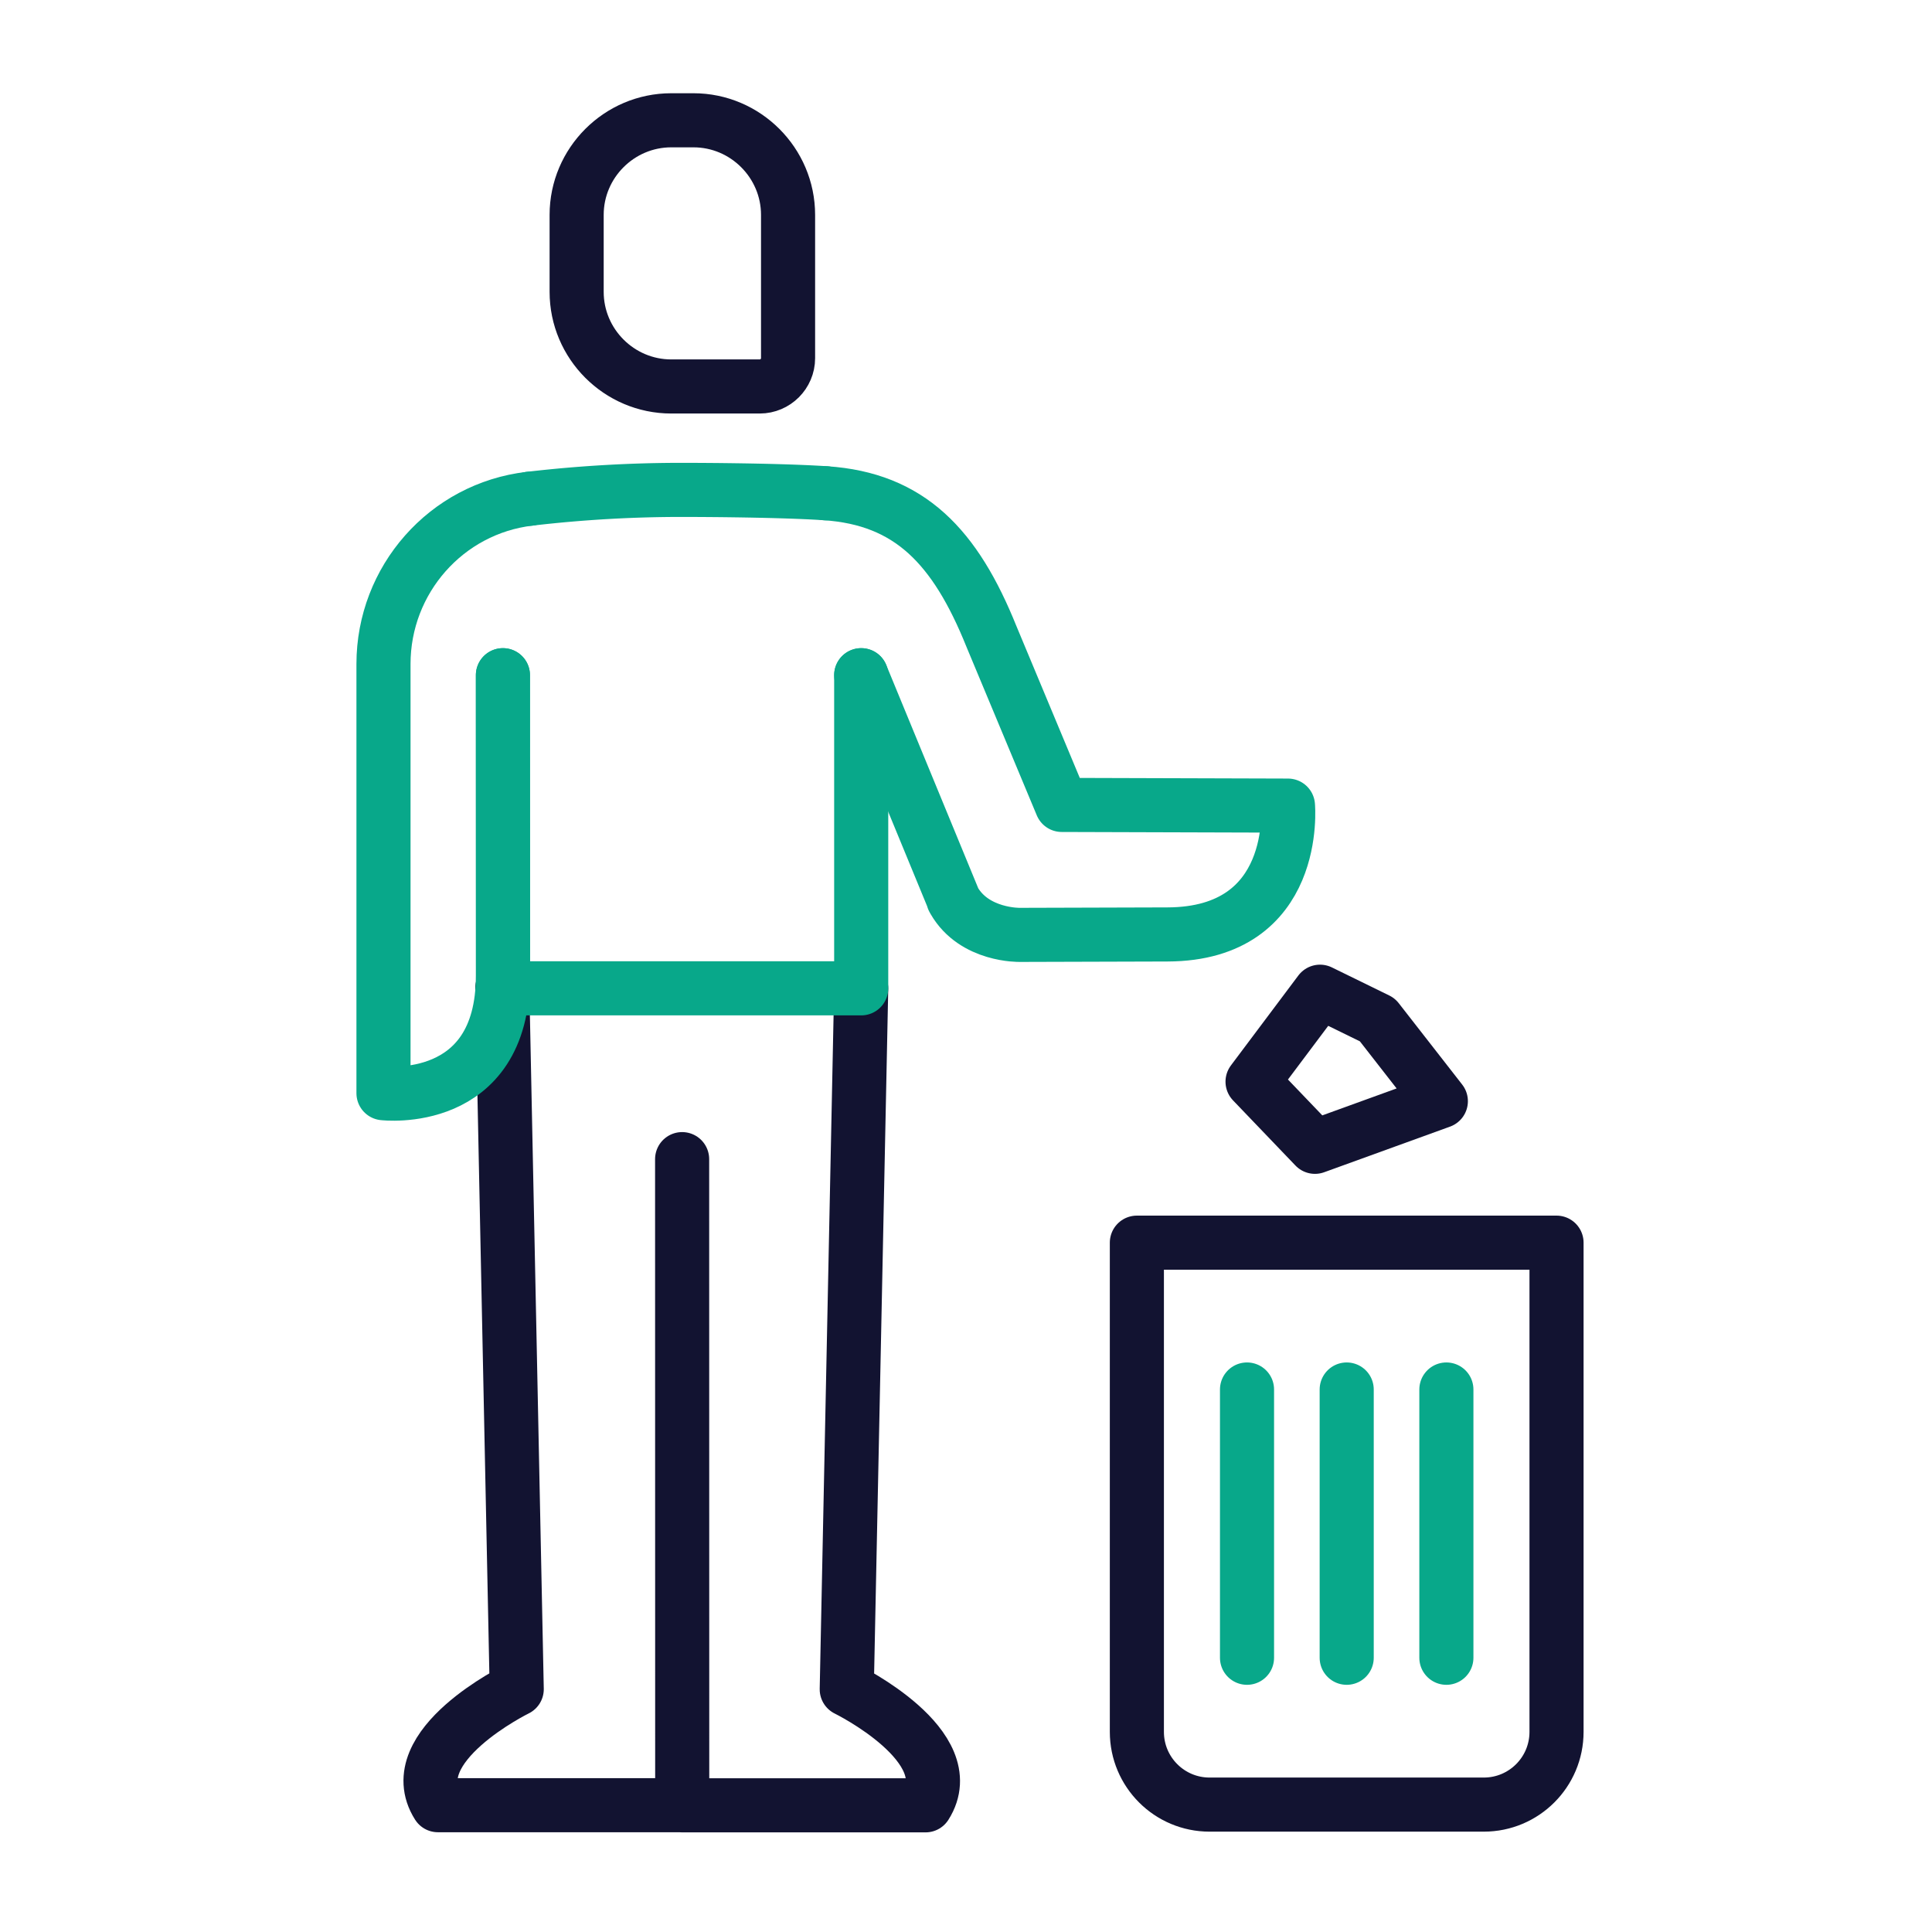
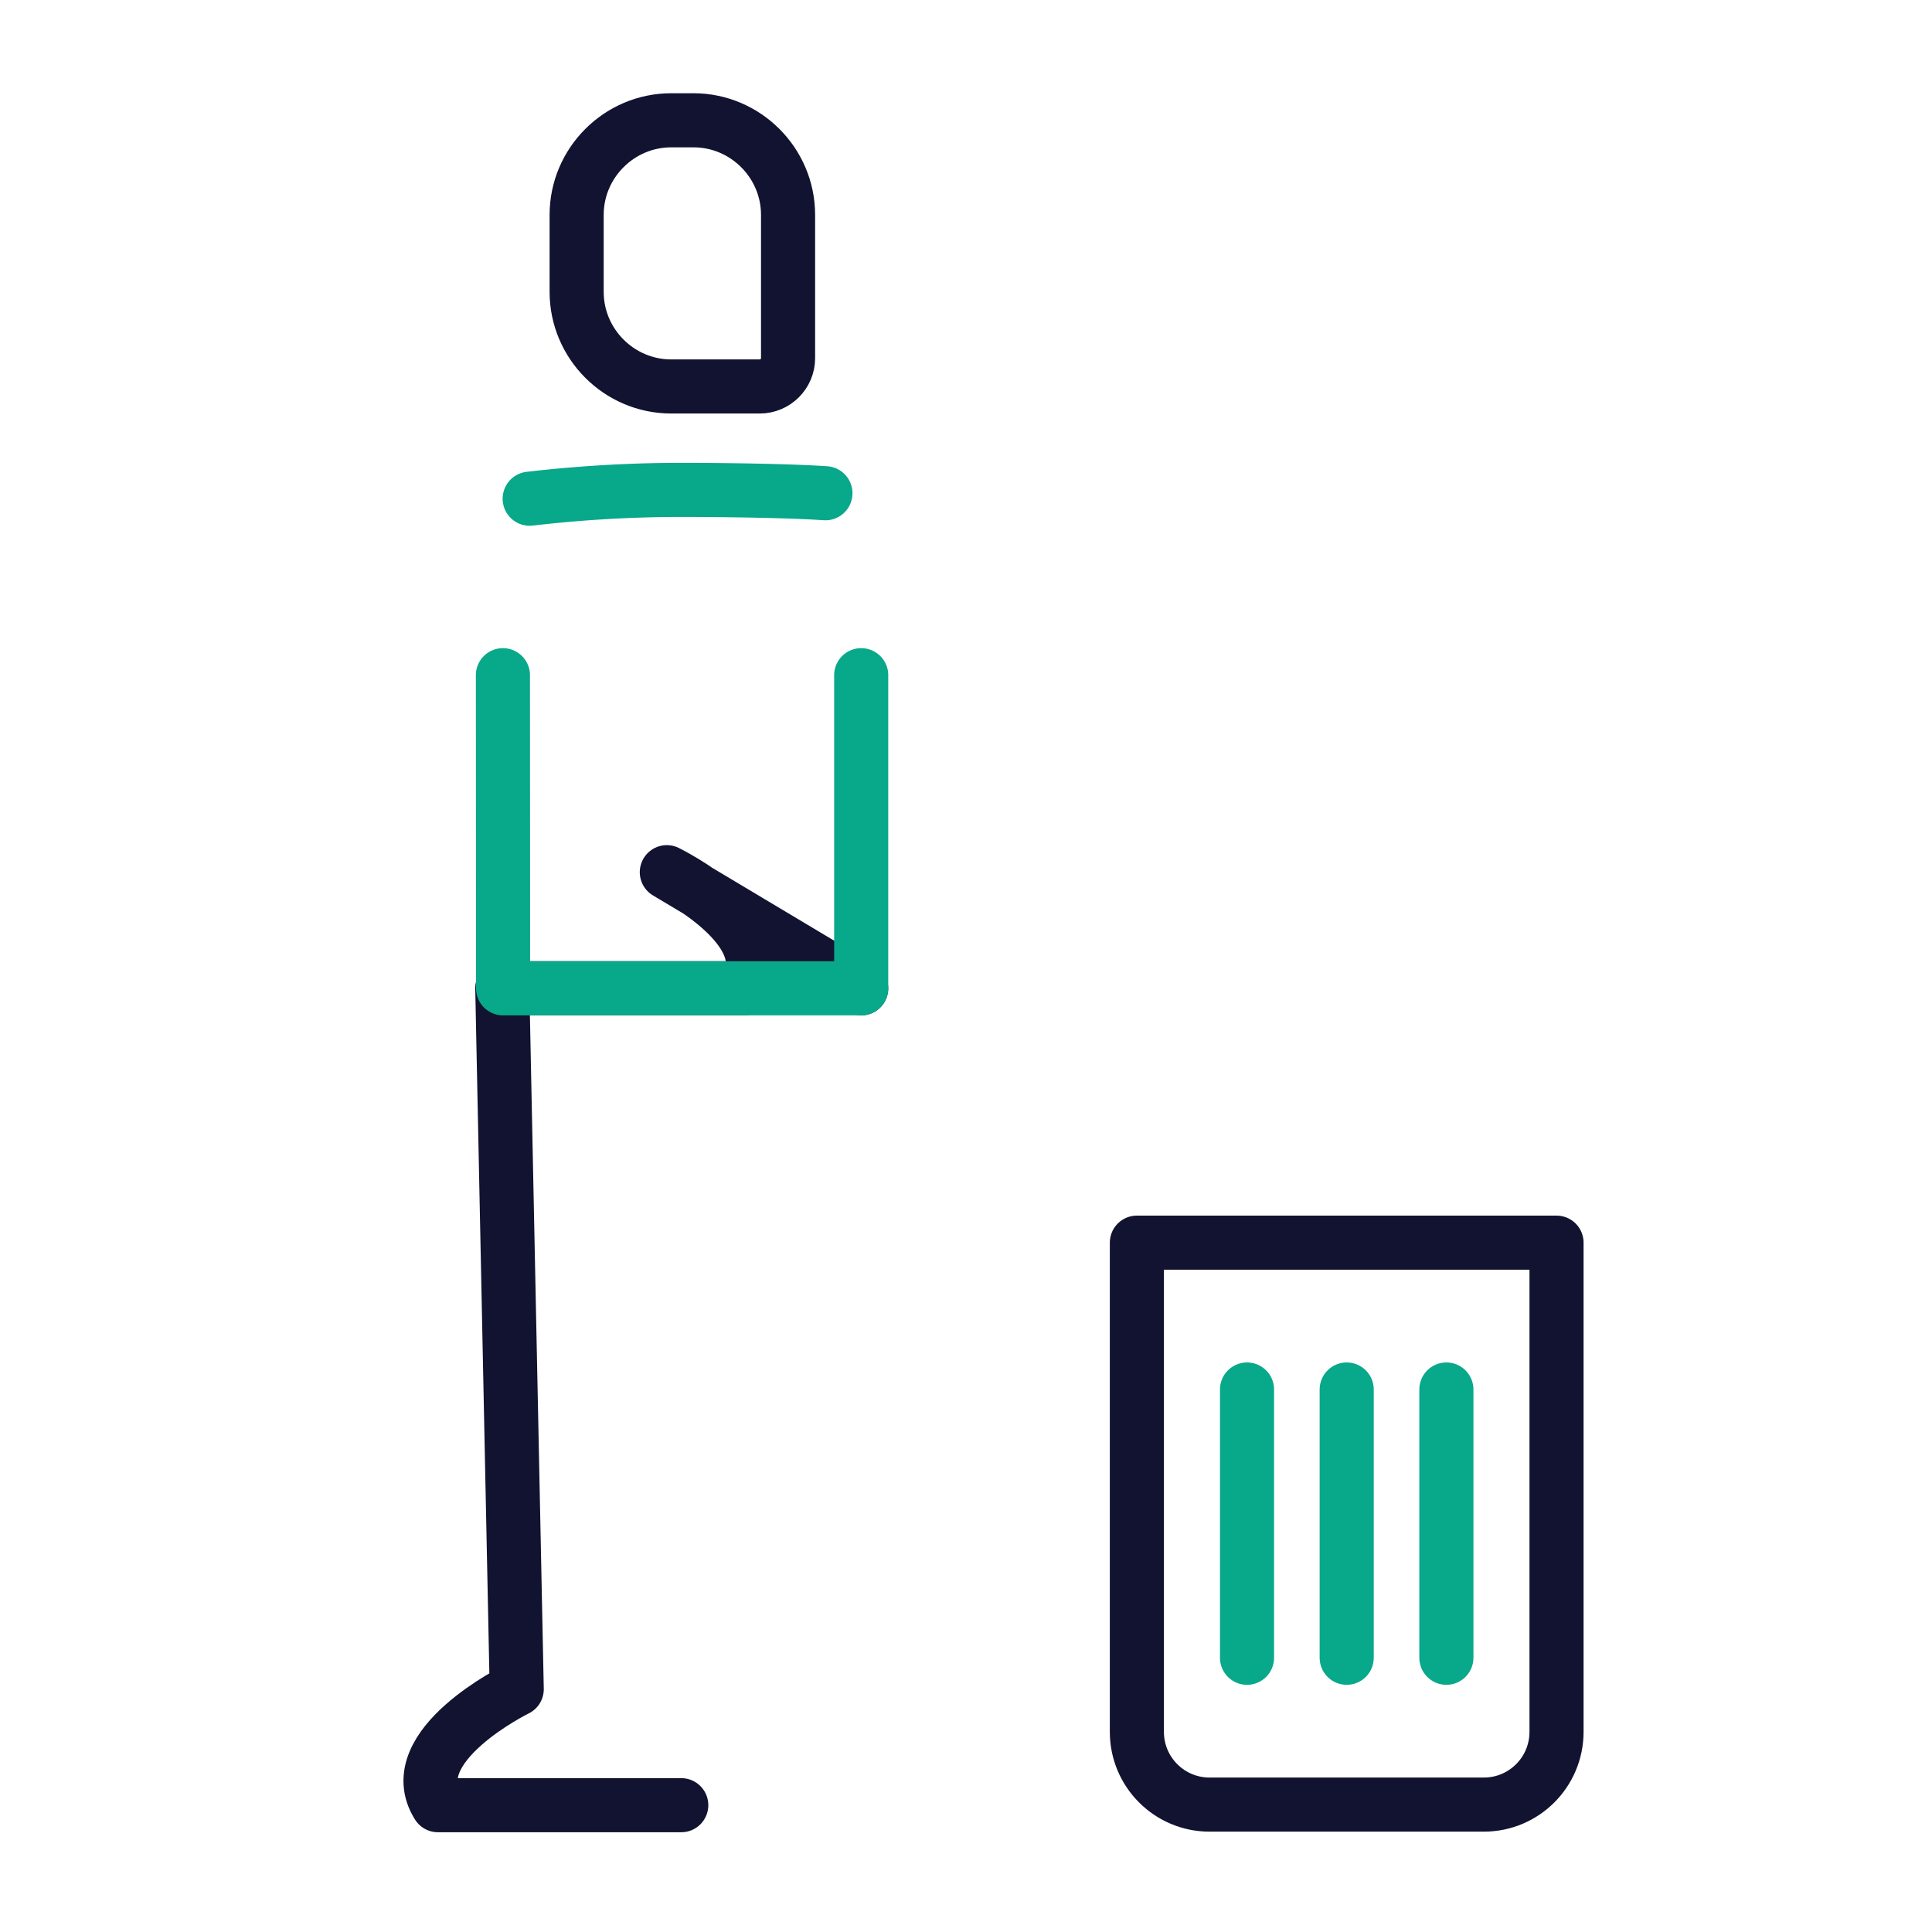
<svg xmlns="http://www.w3.org/2000/svg" width="430" height="430" viewbox="0 0 430 430">
  <g clip-path="url(#c)" id="gid1">
    <g clip-path="url(#d)" style="display:block" id="gid2">
      <path fill="none" stroke="#121331" stroke-linecap="round" stroke-linejoin="round" stroke-width="12.04" d="M-2.475 29.622h19.706c3.463 0 6.297-2.833 6.297-6.296V-8.57c0-11.579-9.474-21.052-21.053-21.052h-4.95c-11.579 0-21.053 9.473-21.053 21.052V8.57c0 11.579 9.474 21.052 21.053 21.052z" class="primary" style="display:block" transform="translate(151.87 56.394)" id="pid1" />
-       <path fill="none" stroke="#121331" stroke-linecap="round" stroke-linejoin="round" stroke-width="12.04" d="M-28.106 90.888h-54.159c-8.323-13.141 17.54-25.82 17.54-25.82L-67.94-90.949m40.025 38.046.021 143.821h54.159c8.323-13.141-17.54-25.819-17.54-25.819L11.94-90.918" class="primary" style="display:block" transform="translate(179.733 310.888)" id="pid2" />
-       <path fill="none" stroke="#08A88A" stroke-linecap="round" stroke-linejoin="round" stroke-width="12.04" d="M16.271-66.207C-2.322-64.04-16.271-48.144-16.271-29.425v95.533s26.582 3.16 26.582-26.154v-66.881" class="secondary" style="display:block" transform="translate(101.622 177.206)" id="pid3" />
+       <path fill="none" stroke="#121331" stroke-linecap="round" stroke-linejoin="round" stroke-width="12.04" d="M-28.106 90.888h-54.159c-8.323-13.141 17.54-25.82 17.54-25.82L-67.94-90.949h54.159c8.323-13.141-17.54-25.819-17.54-25.819L11.94-90.918" class="primary" style="display:block" transform="translate(179.733 310.888)" id="pid2" />
      <g mask="url(#e)" style="display:block" id="gid3">
-         <path fill="none" stroke="#08A88A" stroke-linecap="round" stroke-linejoin="round" stroke-width="12.04" d="m191.677 150.279 20.661 50.144s-.414-.75 0 0c4.54 7.889 14.641 7.651 14.641 7.651l32.868-.096c29.425-.096 26.811-28.676 26.811-28.676l-50.349-.152-2.768-6.633-12.87-30.838c-8.067-20.046-18.209-30.65-36.958-31.902" class="secondary" id="pid4" />
-       </g>
+         </g>
      <g fill="none" stroke-linecap="round" stroke-linejoin="round" stroke-width="12.04" style="display:block" id="gid4">
        <path stroke="#121331" d="M330.246 401.646h-61.03c-8.94 0-16.186-7.247-16.186-16.187V276.576h93.402v108.883c0 8.94-7.246 16.187-16.186 16.187z" class="primary" id="pid5" />
        <path stroke="#08A88A" d="M299.731 309.257v59.708m22.186-59.708v59.708m-44.372-59.708v59.708" class="secondary" id="pid6" />
      </g>
-       <path fill="none" stroke="#121331" stroke-linecap="round" stroke-linejoin="round" stroke-width="12.04" d="M20.614 6.667 6.829-11.013s0 0 0 0L-5.939-17.26-20.954 2.76l13.892 14.5L20.954 7.104l-.34-.437" class="primary" style="display:block" transform="translate(299.731 237.983)" id="pid7" />
      <path fill="none" stroke="#08A88A" stroke-linecap="round" stroke-linejoin="round" stroke-width="12.04" d="m111.932 150.279.038 69.69h79.706v-69.69m-7.964-40.502c-11.387-.755-31.894-.745-31.894-.745a291.783 291.783 0 0 0-33.926 1.966" class="secondary" style="display:block" id="pid8" />
    </g>
  </g>
</svg>